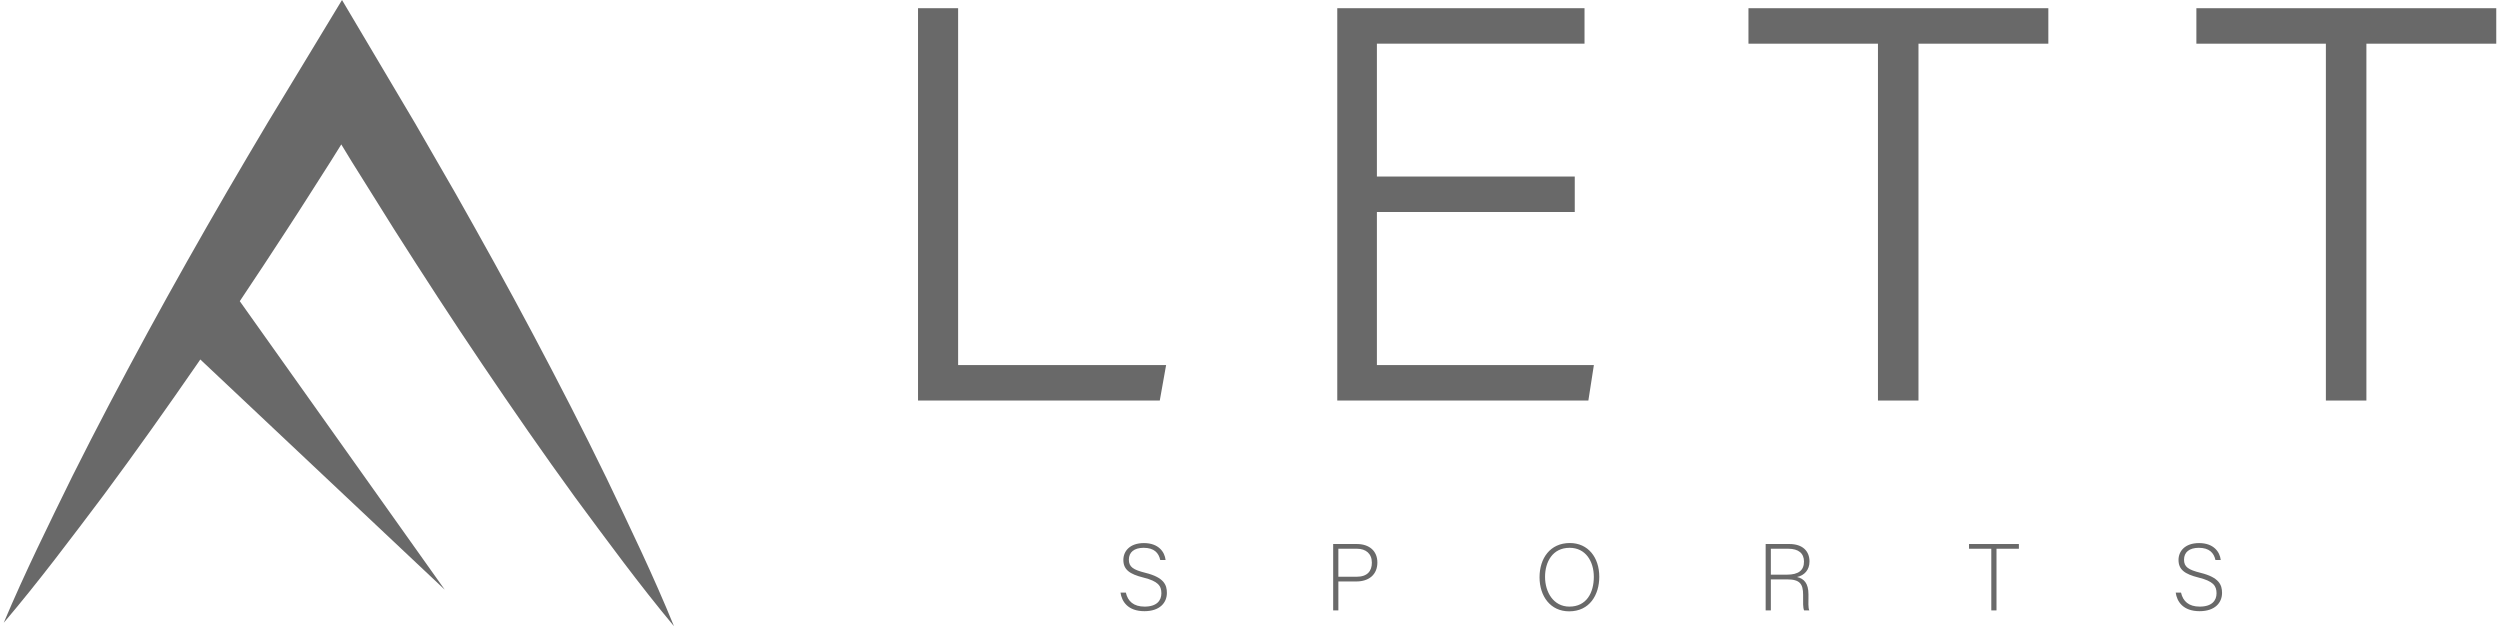
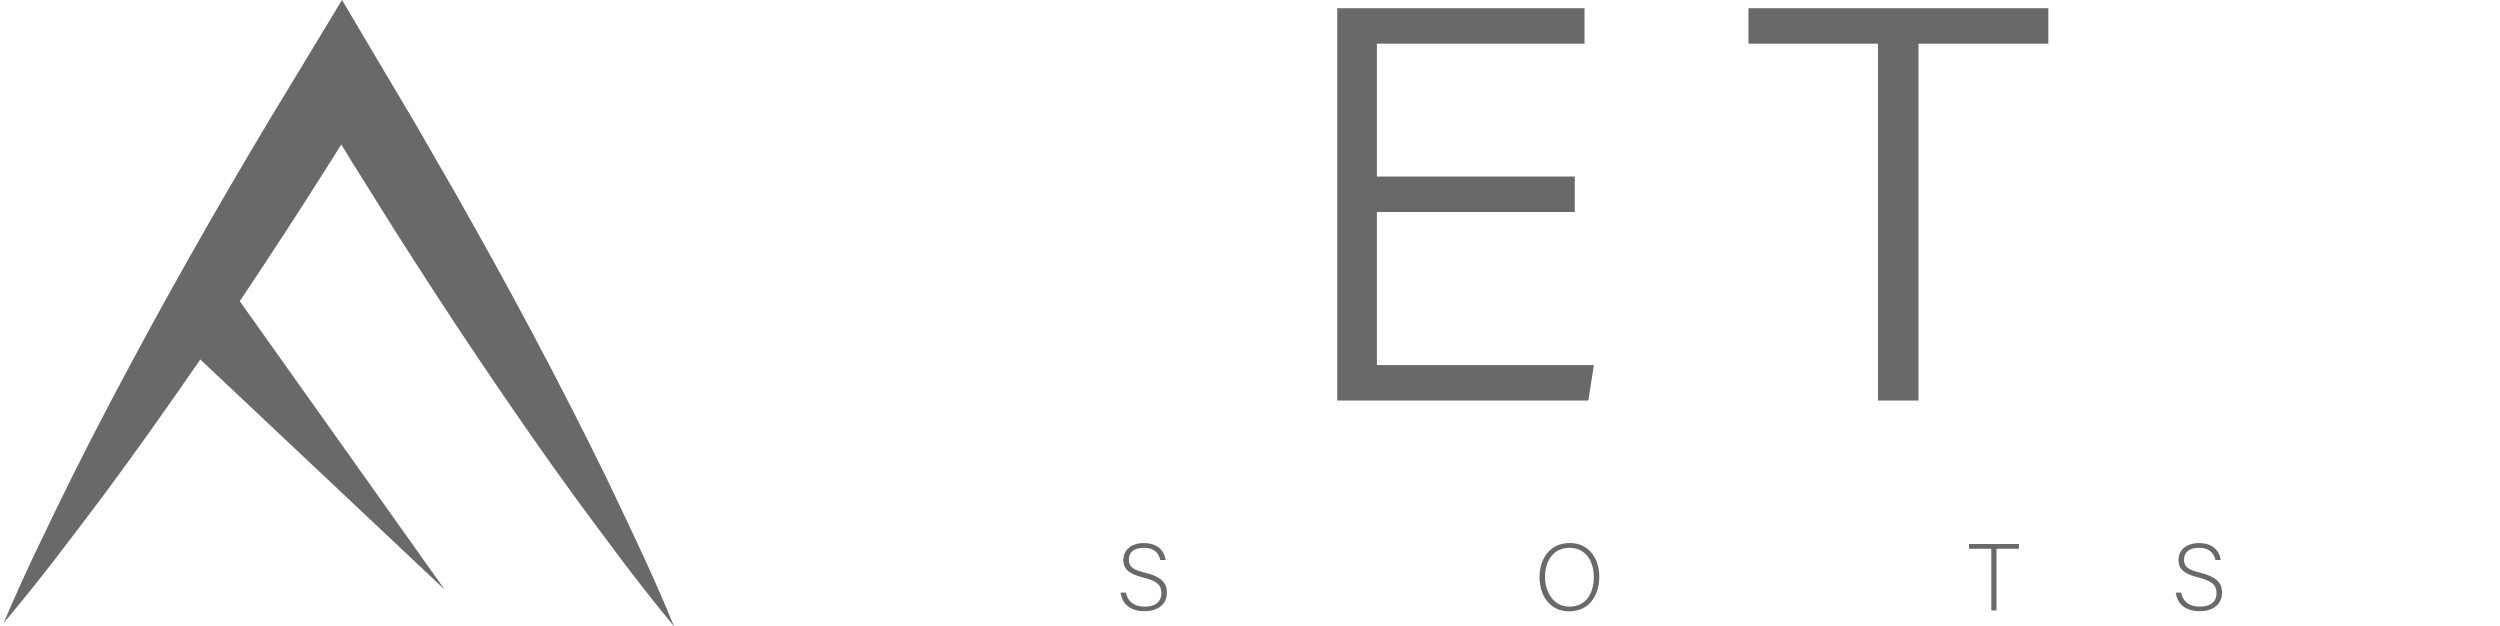
<svg xmlns="http://www.w3.org/2000/svg" xml:space="preserve" width="523px" height="131px" style="shape-rendering:geometricPrecision; text-rendering:geometricPrecision; image-rendering:optimizeQuality; fill-rule:evenodd; clip-rule:evenodd" viewBox="0 0 479.84 120.55">
  <defs>
    <style type="text/css"> .fil0 {fill:dimgray;fill-rule:nonzero} </style>
  </defs>
  <g id="Camada_x0020_1">
    <g id="_2167565038528">
      <path class="fil0" d="M216.02 114.08c0.38,1.69 1.51,2.7 3.61,2.7 2.34,0 3.23,-1.17 3.23,-2.56 0,-1.44 -0.64,-2.33 -3.45,-3.03 -2.7,-0.67 -3.87,-1.55 -3.87,-3.4 0,-1.67 1.23,-3.24 3.96,-3.24 2.82,0 4,1.71 4.17,3.26l-1.03 0c-0.29,-1.37 -1.18,-2.35 -3.19,-2.35 -1.85,0 -2.85,0.86 -2.85,2.28 0,1.41 0.84,1.95 3.2,2.54 3.59,0.89 4.12,2.34 4.12,3.87 0,1.88 -1.37,3.51 -4.32,3.51 -3.2,0 -4.37,-1.87 -4.61,-3.58l1.03 0z" />
-       <path class="fil0" d="M256.93 111.03l3.53 0c2.06,0 2.92,-1.1 2.92,-2.71 0,-1.71 -1.13,-2.68 -2.85,-2.68l-3.6 0 0 5.39zm-1 -6.3l4.56 0c2.34,0 3.95,1.29 3.95,3.56 0,2.3 -1.59,3.65 -4.07,3.65l-3.44 0 0 5.57 -1 0 0 -12.78z" />
      <path class="fil0" d="M296.72 111.06c0,2.94 1.63,5.72 4.69,5.72 3.31,0 4.7,-2.7 4.7,-5.73 0,-2.98 -1.58,-5.59 -4.66,-5.59 -3.29,0 -4.73,2.72 -4.73,5.6zm10.44 -0.03c0,3.49 -1.86,6.66 -5.8,6.66 -3.6,0 -5.7,-2.9 -5.7,-6.57 0,-3.62 2.03,-6.58 5.83,-6.58 3.5,0 5.67,2.76 5.67,6.49z" />
-       <path class="fil0" d="M340.19 110.63l3.09 0c2.25,0 3.29,-0.84 3.29,-2.52 0,-1.57 -1.03,-2.47 -3.02,-2.47l-3.36 0 0 4.99zm0 0.91l0 5.97 -1 0 0 -12.78 4.58 0c2.52,0 3.86,1.35 3.86,3.36 0,1.62 -0.97,2.68 -2.4,2.99 1.32,0.31 2.2,1.17 2.2,3.34l0 0.5c0,0.89 -0.08,2.1 0.16,2.59l-1 0c-0.24,-0.55 -0.19,-1.57 -0.19,-2.67l0 -0.32c0,-2.1 -0.62,-2.98 -3.07,-2.98l-3.14 0z" />
      <polygon class="fil0" points="382.63,105.64 378.34,105.64 378.34,104.73 387.94,104.73 387.94,105.64 383.63,105.64 383.63,117.51 382.63,117.51 " />
      <path class="fil0" d="M419.15 114.08c0.38,1.69 1.51,2.7 3.61,2.7 2.34,0 3.23,-1.17 3.23,-2.56 0,-1.44 -0.63,-2.33 -3.45,-3.03 -2.7,-0.67 -3.87,-1.55 -3.87,-3.4 0,-1.67 1.23,-3.24 3.96,-3.24 2.82,0 4,1.71 4.17,3.26l-1.02 0c-0.3,-1.37 -1.19,-2.35 -3.2,-2.35 -1.85,0 -2.85,0.86 -2.85,2.28 0,1.41 0.84,1.95 3.2,2.54 3.59,0.89 4.12,2.34 4.12,3.87 0,1.88 -1.37,3.51 -4.32,3.51 -3.2,0 -4.37,-1.87 -4.6,-3.58l1.02 0z" />
-       <polygon class="fil0" points="176.01,1.58 183.73,1.58 183.73,70.28 223.77,70.28 222.55,77.11 176.01,77.11 " />
      <polygon class="fil0" points="302.44,40.81 264.35,40.81 264.35,70.28 306.12,70.28 305.06,77.11 256.72,77.11 256.72,1.58 304.32,1.58 304.32,8.41 264.35,8.41 264.35,33.98 302.44,33.98 " />
      <polygon class="fil0" points="360.81,8.41 335.88,8.41 335.88,1.58 393.61,1.58 393.61,8.41 368.61,8.41 368.61,77.11 360.81,77.11 " />
-       <polygon class="fil0" points="447.04,8.41 422.11,8.41 422.11,1.58 479.84,1.58 479.84,8.41 454.84,8.41 454.84,77.11 447.04,77.11 " />
      <path class="fil0" d="M116.07 92.1c-4.55,-9.35 -9.3,-18.57 -14.16,-27.73 -4.86,-9.16 -9.89,-18.22 -14.99,-27.23l-7.76 -13.46 -7.92 -13.36 -6.12 -10.32 -6.21 10.26 -8.05 13.28c-2.63,4.46 -5.3,8.89 -7.89,13.38 -5.2,8.96 -10.3,17.97 -15.26,27.08 -4.95,9.11 -9.8,18.29 -14.45,27.58 -4.58,9.34 -9.2,18.66 -13.26,28.31 6.78,-7.98 13.01,-16.31 19.27,-24.62 6.19,-8.34 12.18,-16.81 18.08,-25.35 0.16,-0.24 0.32,-0.48 0.49,-0.72l47.06 44.32 -39.46 -55.54c3.09,-4.62 6.15,-9.25 9.17,-13.91 2.84,-4.33 5.58,-8.72 8.38,-13.08l1.99 -3.19 1.96 3.22 8.24 13.17c5.56,8.74 11.19,17.43 17,26.02 5.8,8.6 11.71,17.13 17.82,25.54 6.18,8.36 12.32,16.75 19.03,24.8 -3.95,-9.7 -8.48,-19.06 -12.96,-28.45z" />
    </g>
  </g>
</svg>